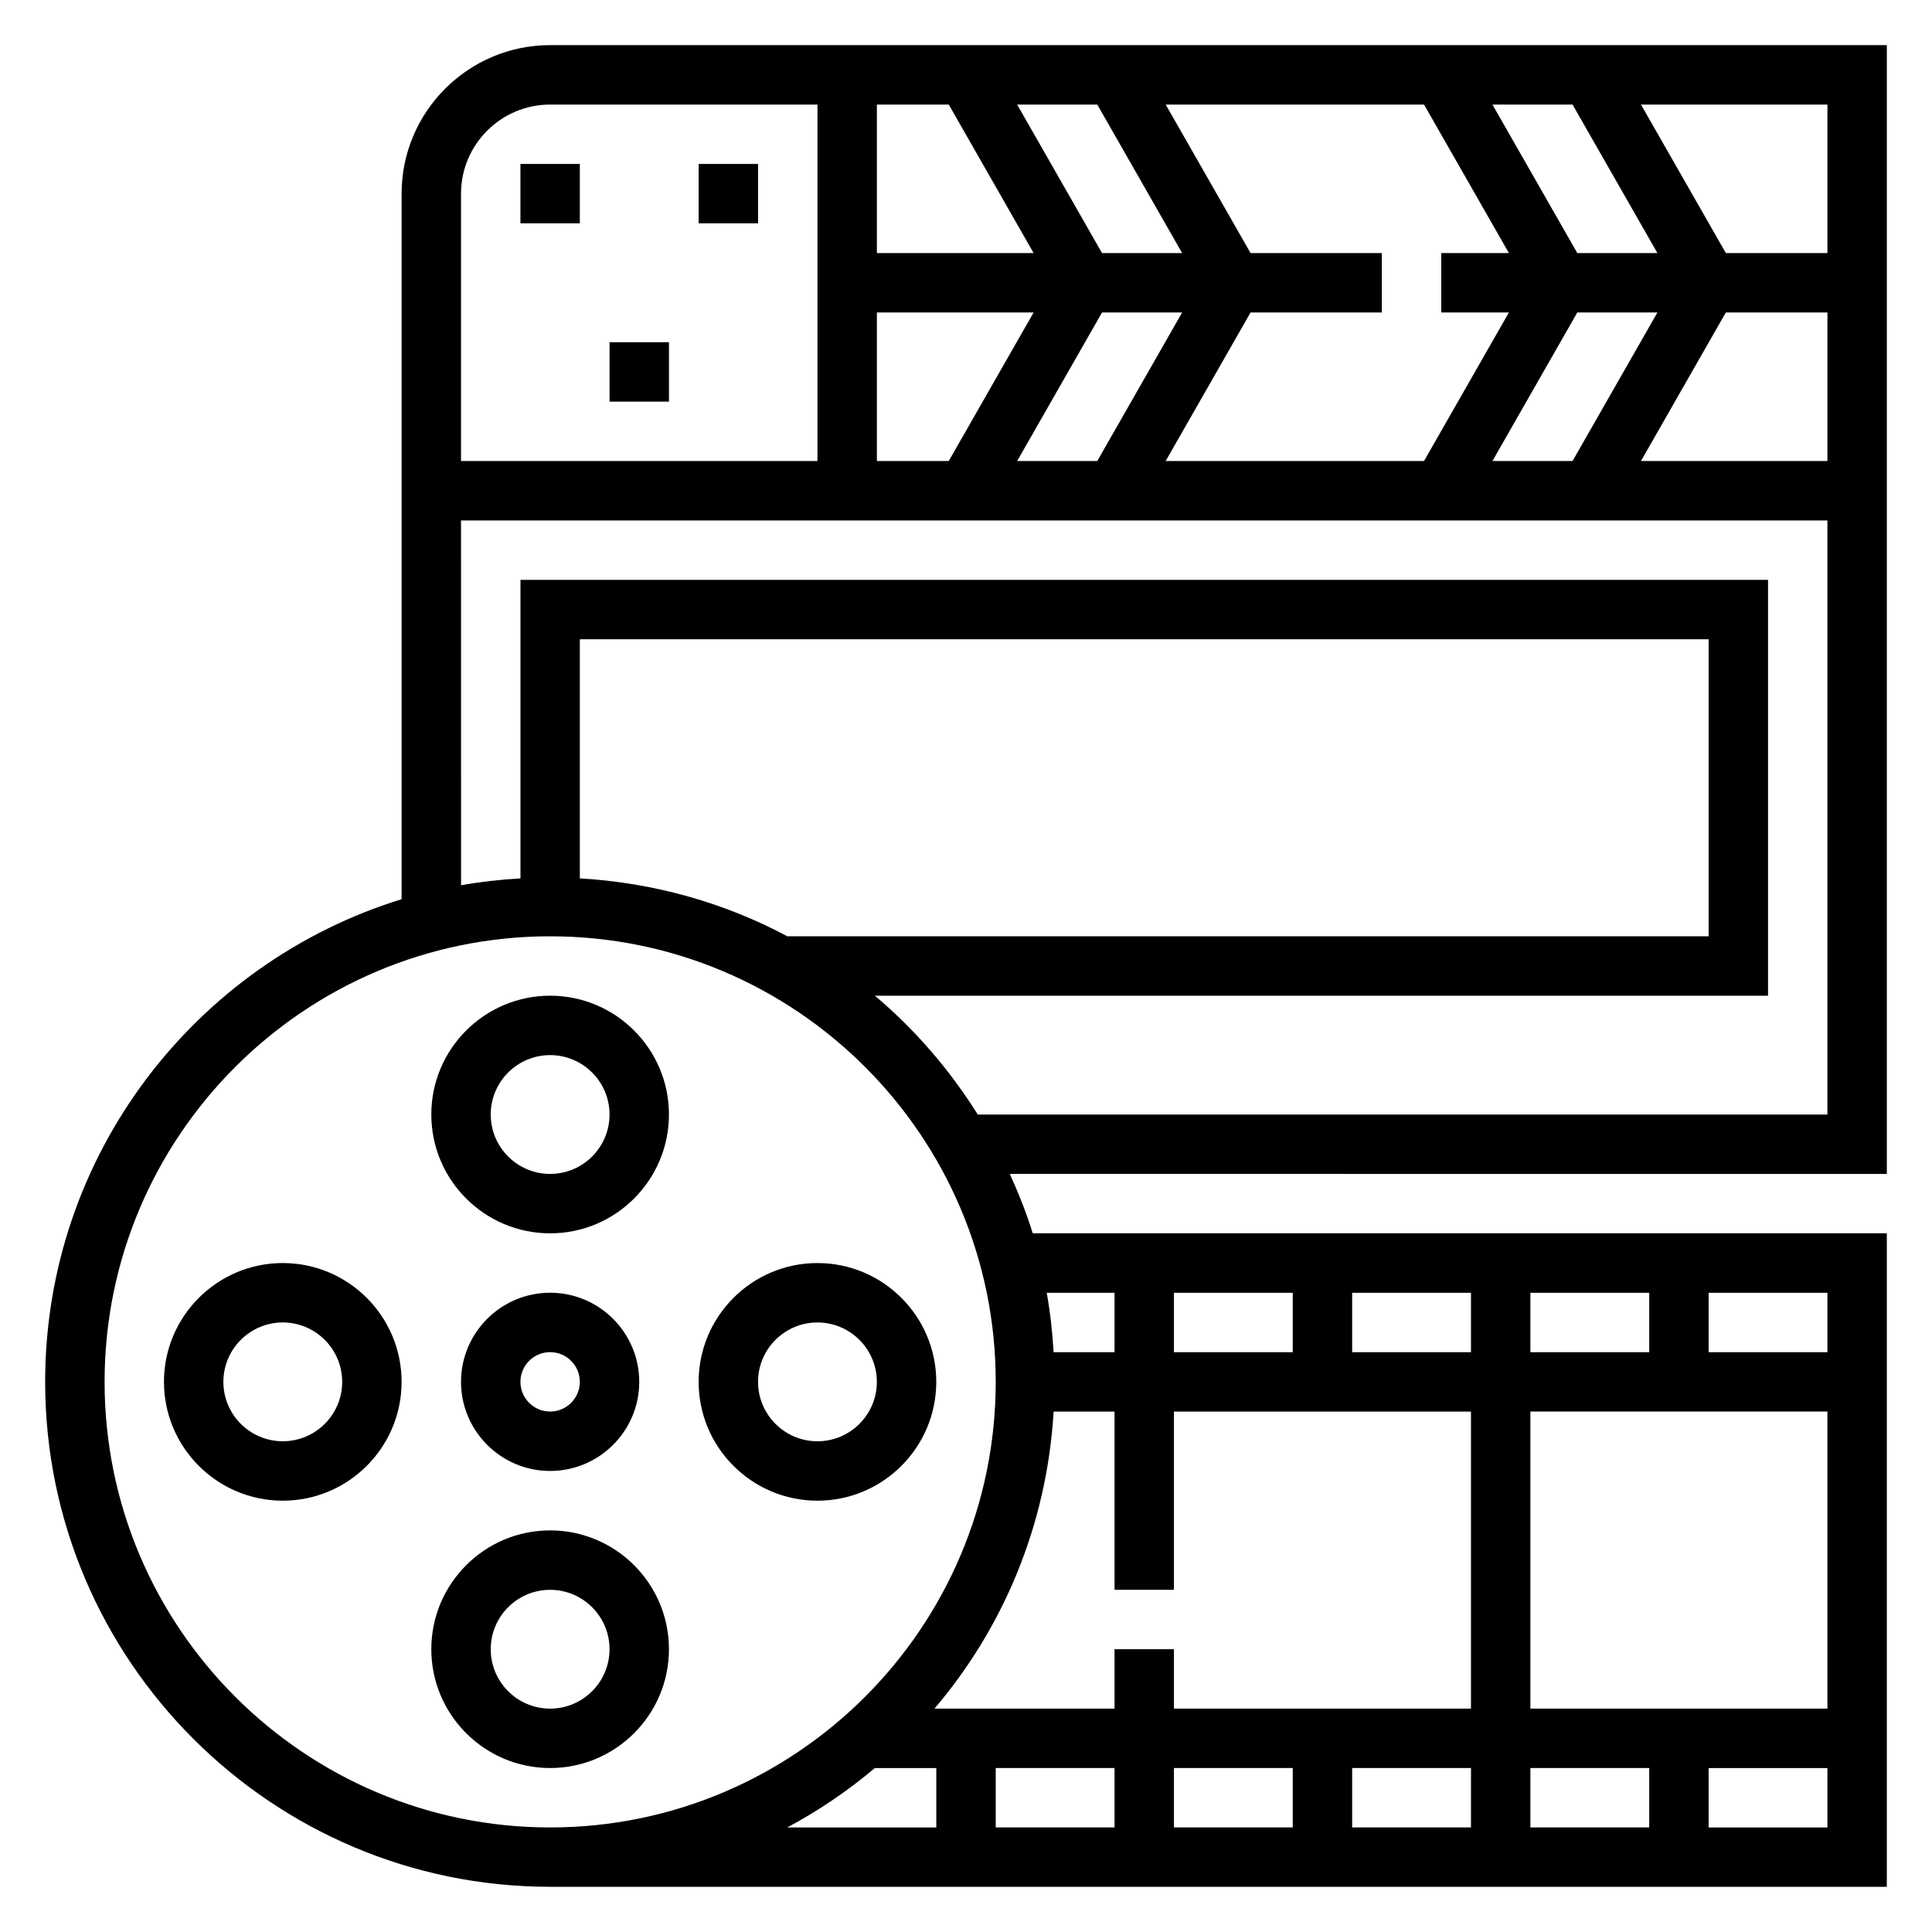
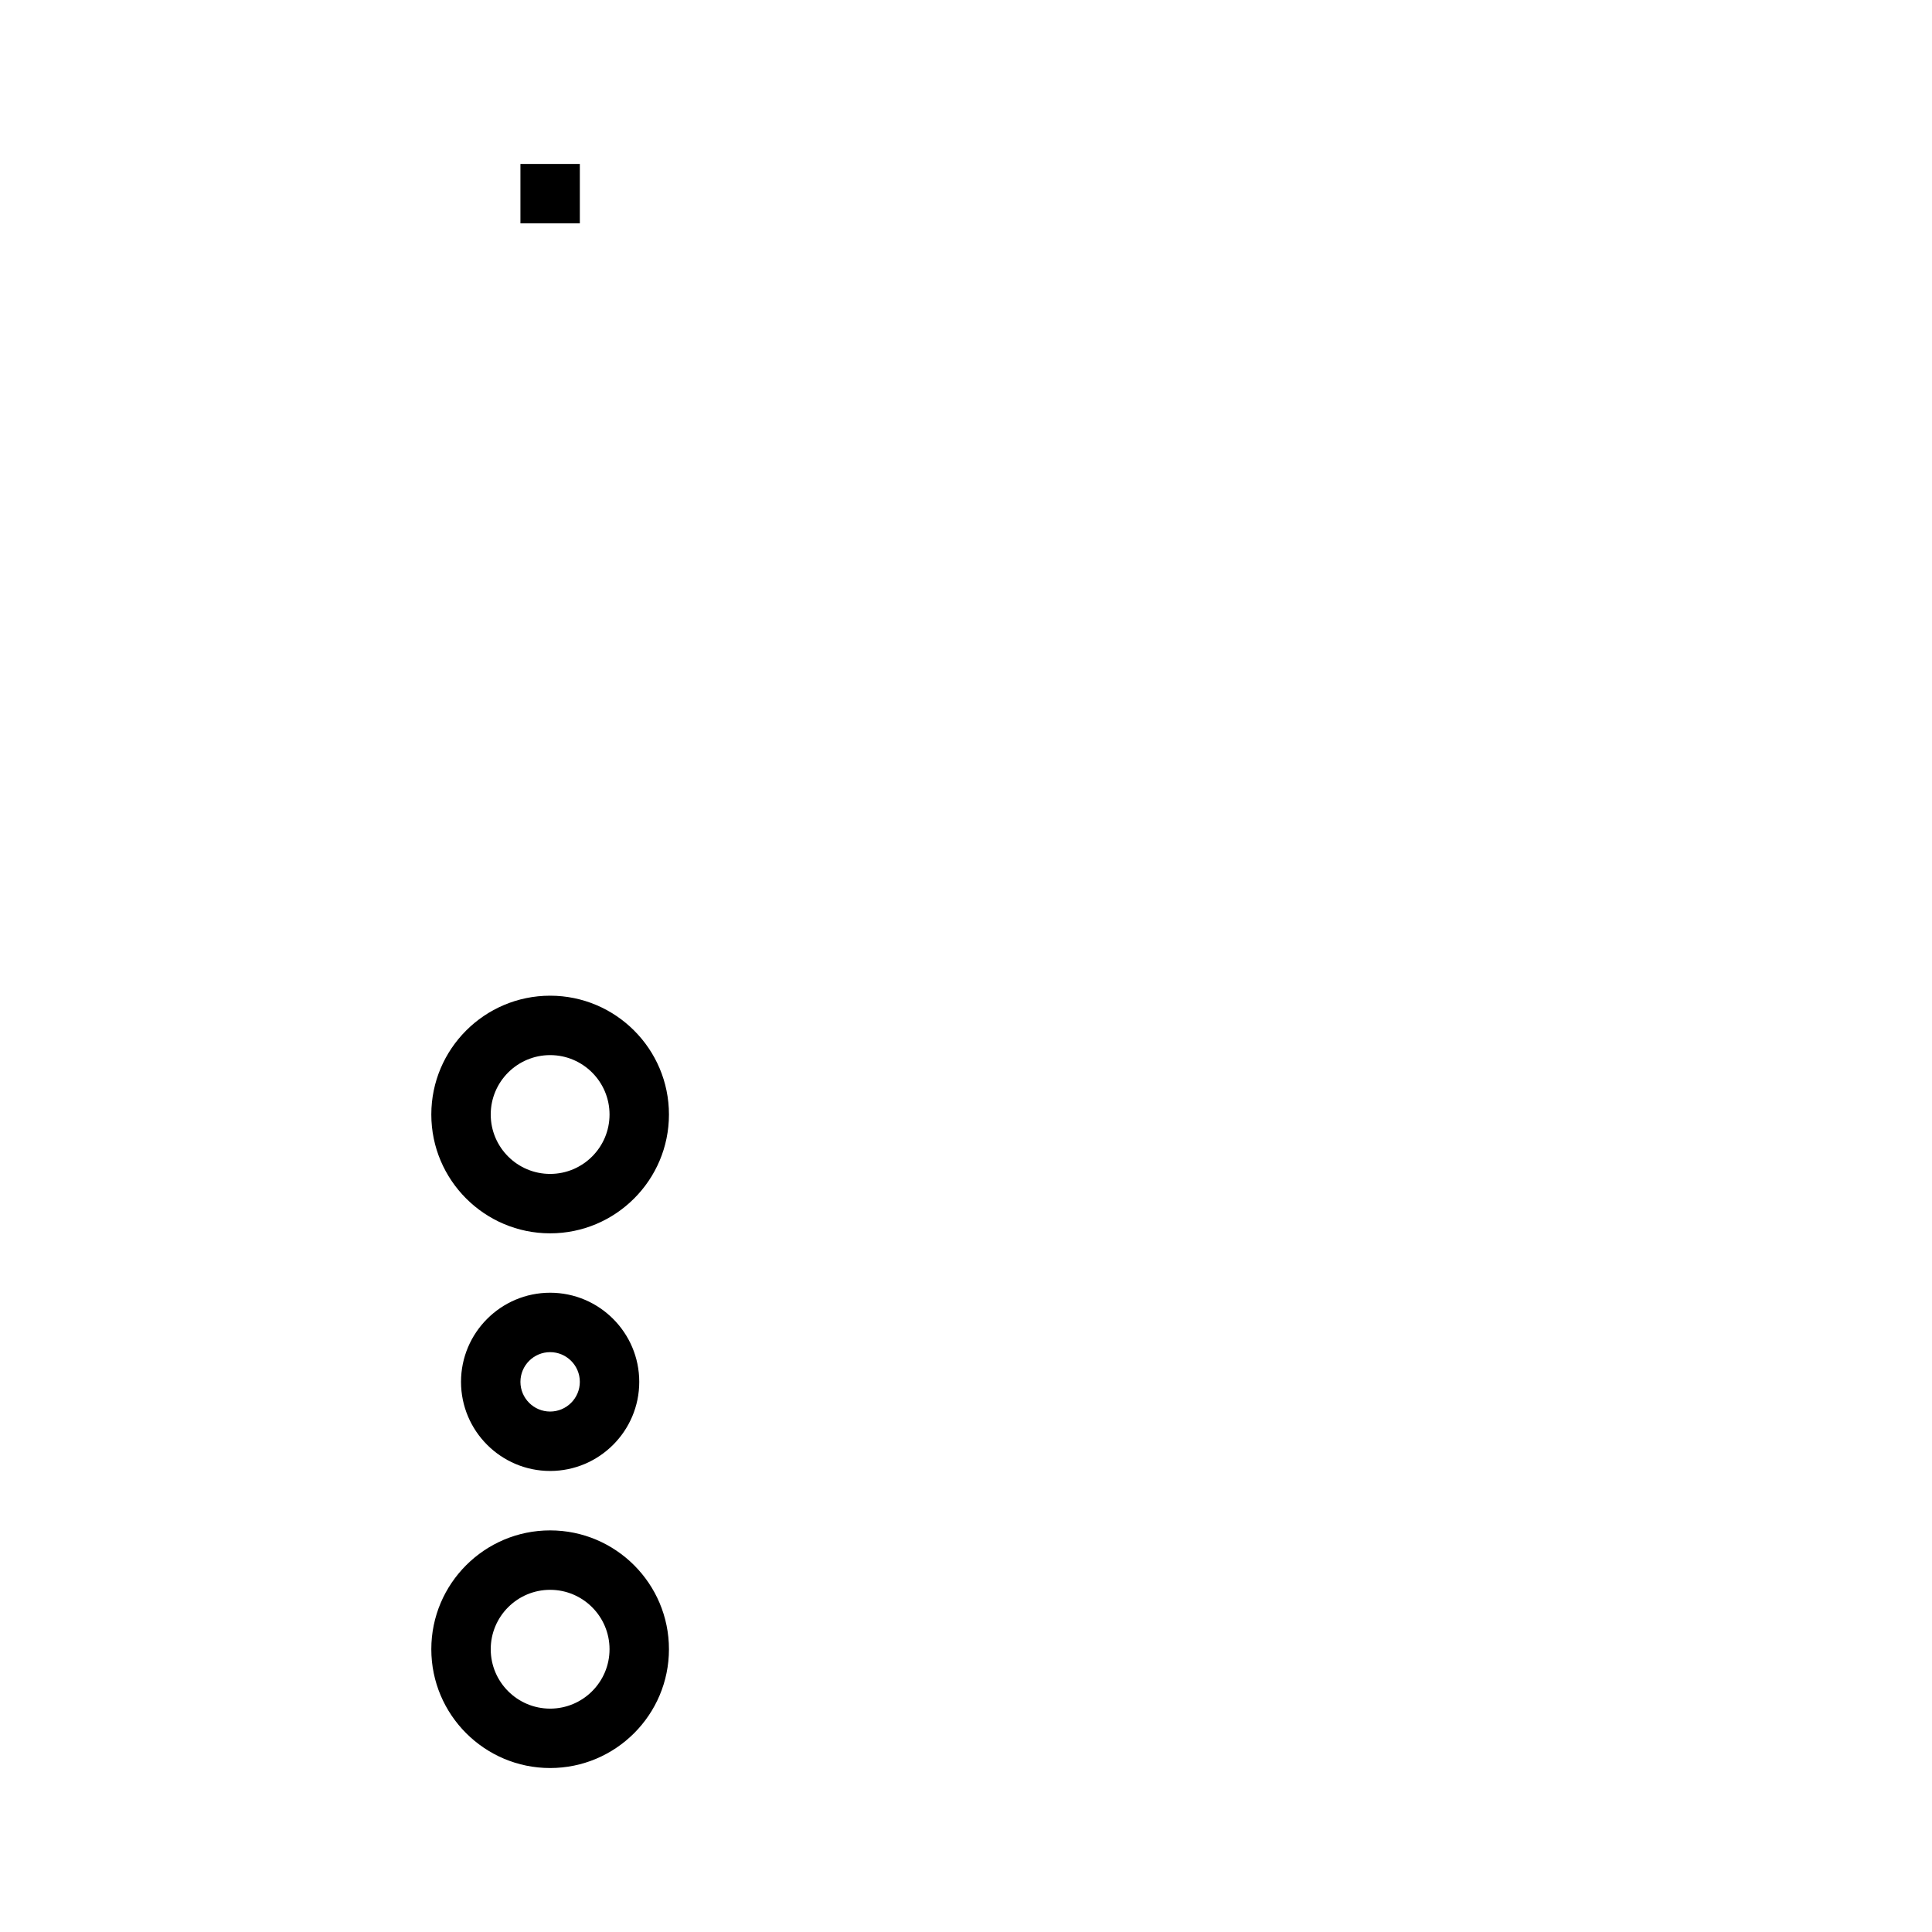
<svg xmlns="http://www.w3.org/2000/svg" fill="#000000" width="800px" height="800px" version="1.1" viewBox="144 144 512 512">
  <g>
    <path d="m289.79 533.82c13.02 0 23.617-10.598 23.617-23.617s-10.598-23.617-23.617-23.617c-13.02 0-23.617 10.598-23.617 23.617 0.004 13.02 10.598 23.617 23.617 23.617zm0-31.488c4.344 0 7.871 3.535 7.871 7.871 0 4.336-3.527 7.871-7.871 7.871s-7.871-3.535-7.871-7.871c0-4.336 3.527-7.871 7.871-7.871z" />
    <path d="m289.79 407.87c-17.367 0-31.488 14.121-31.488 31.488s14.121 31.488 31.488 31.488c17.367 0 31.488-14.121 31.488-31.488s-14.121-31.488-31.488-31.488zm0 47.23c-8.684 0-15.742-7.062-15.742-15.742 0-8.684 7.062-15.742 15.742-15.742 8.684 0 15.742 7.062 15.742 15.742 0.004 8.684-7.059 15.742-15.742 15.742z" />
-     <path d="m218.94 478.72c-17.367 0-31.488 14.121-31.488 31.488 0 17.367 14.121 31.488 31.488 31.488 17.367 0 31.488-14.121 31.488-31.488 0-17.367-14.121-31.488-31.488-31.488zm0 47.23c-8.684 0-15.742-7.062-15.742-15.742 0-8.684 7.062-15.742 15.742-15.742 8.684 0 15.742 7.062 15.742 15.742 0.004 8.684-7.059 15.742-15.742 15.742z" />
-     <path d="m289.79 549.57c-17.367 0-31.488 14.121-31.488 31.488 0 17.367 14.121 31.488 31.488 31.488 17.367 0 31.488-14.121 31.488-31.488 0-17.367-14.121-31.488-31.488-31.488zm0 47.234c-8.684 0-15.742-7.062-15.742-15.742 0-8.684 7.062-15.742 15.742-15.742 8.684 0 15.742 7.062 15.742 15.742 0.004 8.68-7.059 15.742-15.742 15.742z" />
-     <path d="m392.12 510.21c0-17.367-14.121-31.488-31.488-31.488-17.367 0-31.488 14.121-31.488 31.488 0 17.367 14.121 31.488 31.488 31.488 17.367 0 31.488-14.121 31.488-31.488zm-31.488 15.742c-8.684 0-15.742-7.062-15.742-15.742 0-8.684 7.062-15.742 15.742-15.742 8.684 0 15.742 7.062 15.742 15.742 0.004 8.684-7.059 15.742-15.742 15.742z" />
-     <path d="m644.03 455.1v-299.14h-354.24c-21.703 0-39.359 17.656-39.359 39.359v186.98c-54.641 16.848-94.465 67.805-94.465 127.9 0 73.793 60.031 133.82 133.82 133.82h354.24v-173.18h-226.34c-1.668-5.414-3.769-10.645-6.086-15.742zm-207.98-244.03-22.492-39.359h21.23l22.492 39.359zm-18.129 0h-41.539v-39.359h19.051zm-41.539 15.742h41.539l-22.492 39.359-19.047 0.004zm59.668 0h21.23l-22.492 39.359h-21.23zm39.363 0h34.793v-15.742h-34.793l-22.492-39.359h68.465l22.492 39.359h-17.93v15.742h17.926l-22.492 39.359h-68.465zm86.59-15.742-22.492-39.359h21.23l22.492 39.359zm0 15.742h21.23l-22.492 39.359h-21.23zm39.359 0h26.926v39.359h-49.414zm26.926-15.742h-26.922l-22.492-39.359h49.414zm-338.5-39.359h70.848v94.465h-94.461v-70.852c0-13.02 10.594-23.613 23.613-23.613zm-23.613 110.21h362.11v157.44h-225.17c-7.438-11.855-16.602-22.508-27.27-31.488h236.7v-110.21h-330.62v79.121c-5.336 0.316-10.598 0.898-15.742 1.82zm86.59 110.27c-16.594-8.887-35.289-14.25-55.105-15.414l0.004-63.371h299.14v78.719h-244.04zm-181.05 118.02c0-65.109 52.973-118.08 118.08-118.08s118.08 52.973 118.08 118.08-52.973 118.08-118.08 118.08c-65.113 0-118.08-52.973-118.08-118.08zm251.5 7.871h16.145v47.23h15.742v-47.23h78.719v78.719l-78.719 0.004v-15.742h-15.742v15.742h-47.719c18.293-21.484 29.824-48.793 31.574-78.723zm16.145 94.465v15.742h-31.488v-15.742zm15.742 0h31.488v15.742h-31.488zm47.234 0h31.488v15.742h-31.488zm47.23 0h31.488v15.742h-31.488zm0-15.742v-78.723h78.719v78.719zm0-94.465v-15.742h31.488v15.742zm-15.742 0h-31.488v-15.742h31.488zm-47.234 0h-31.488v-15.742h31.488zm-110.74 110.21h16.277v15.742h-39.492c8.305-4.438 16.066-9.719 23.215-15.742zm220.95 15.746v-15.742h31.488v15.742zm31.488-125.95h-31.488v-15.742h31.488zm-188.93-15.746v15.742h-16.145c-0.316-5.336-0.898-10.598-1.82-15.742z" />
+     <path d="m289.79 549.57c-17.367 0-31.488 14.121-31.488 31.488 0 17.367 14.121 31.488 31.488 31.488 17.367 0 31.488-14.121 31.488-31.488 0-17.367-14.121-31.488-31.488-31.488m0 47.234c-8.684 0-15.742-7.062-15.742-15.742 0-8.684 7.062-15.742 15.742-15.742 8.684 0 15.742 7.062 15.742 15.742 0.004 8.68-7.059 15.742-15.742 15.742z" />
    <path d="m281.92 187.45h15.742v15.742h-15.742z" />
-     <path d="m329.15 187.45h15.742v15.742h-15.742z" />
-     <path d="m305.54 234.69h15.742v15.742h-15.742z" />
  </g>
</svg>